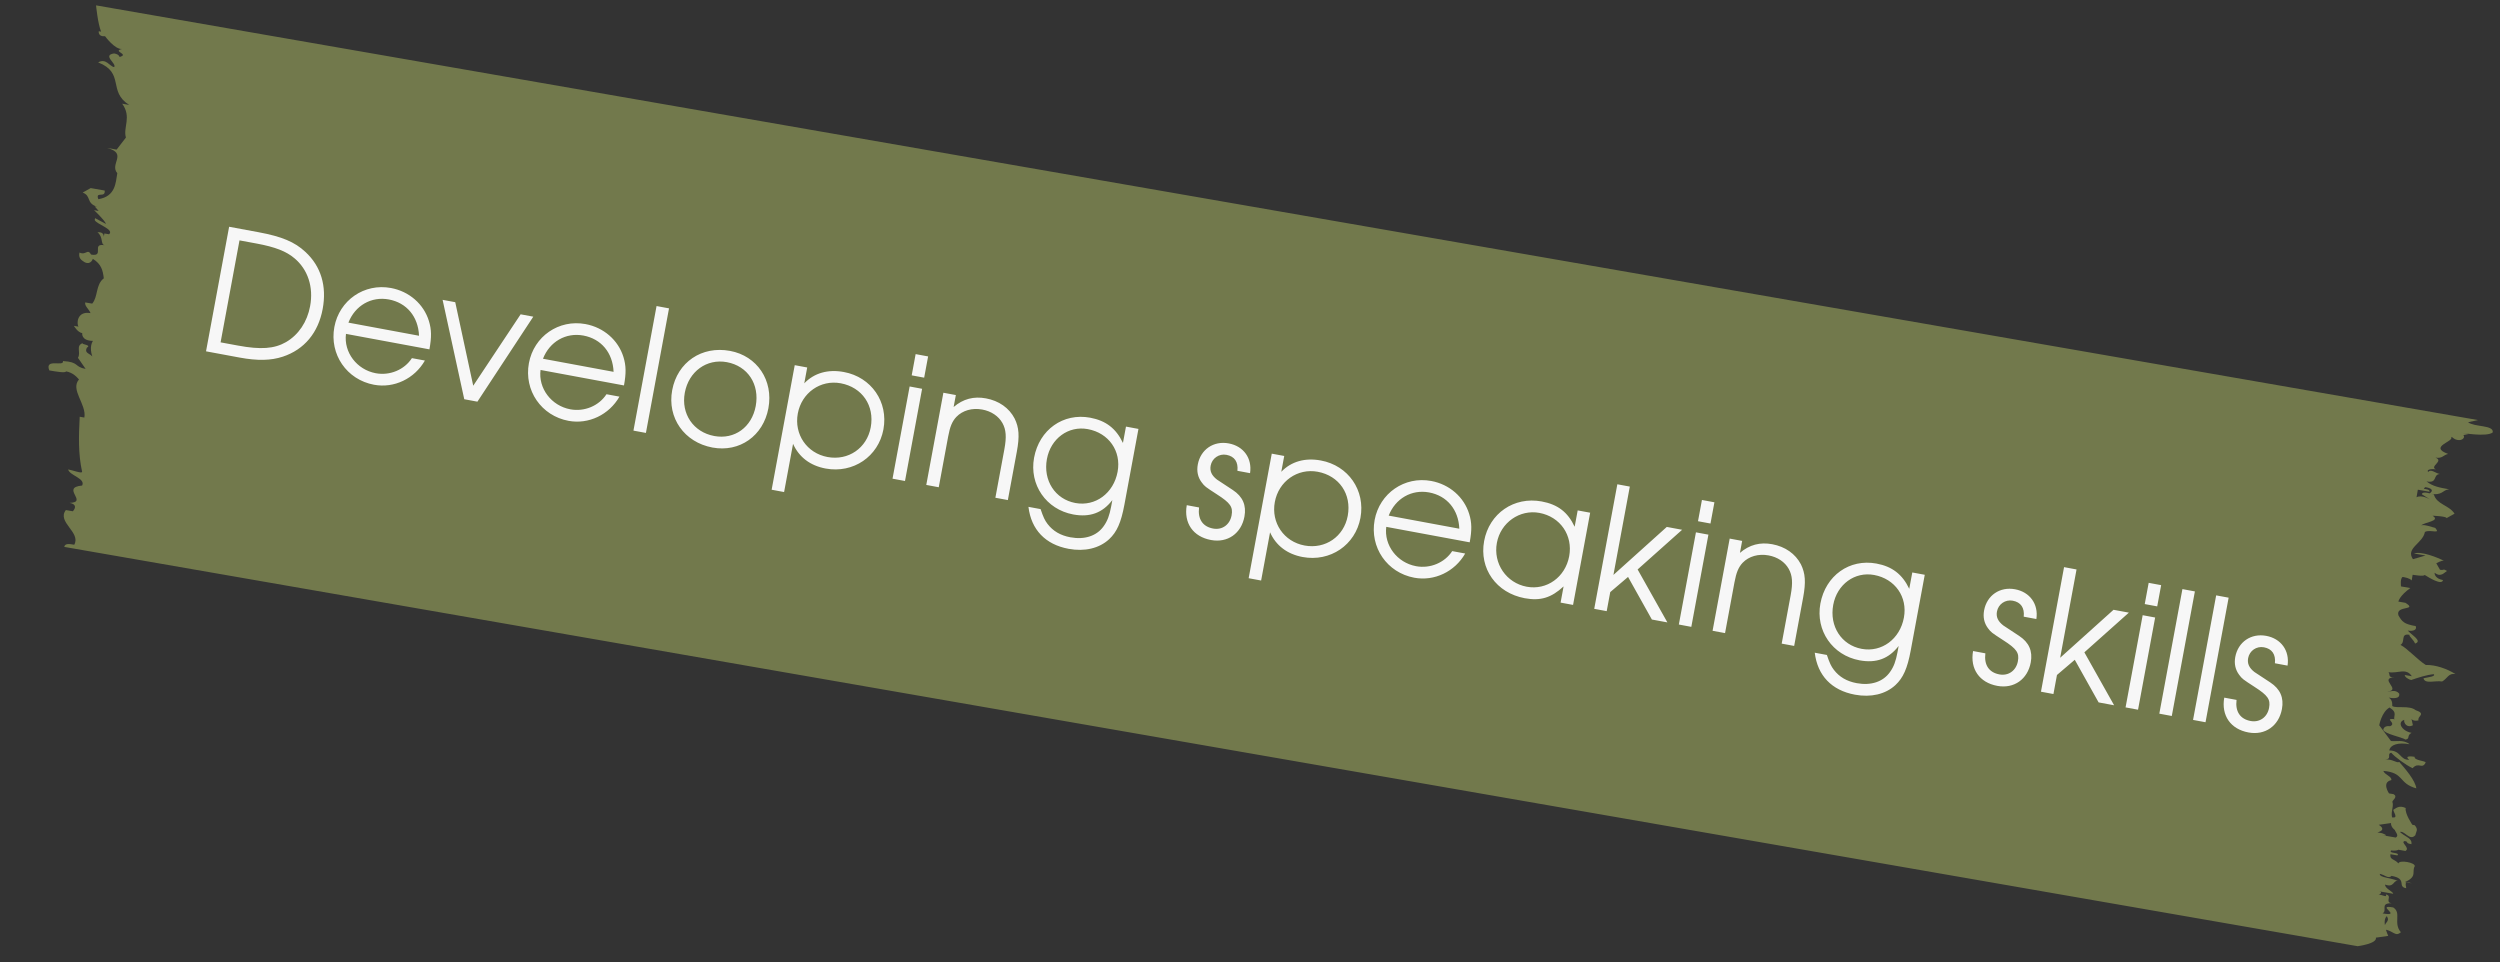
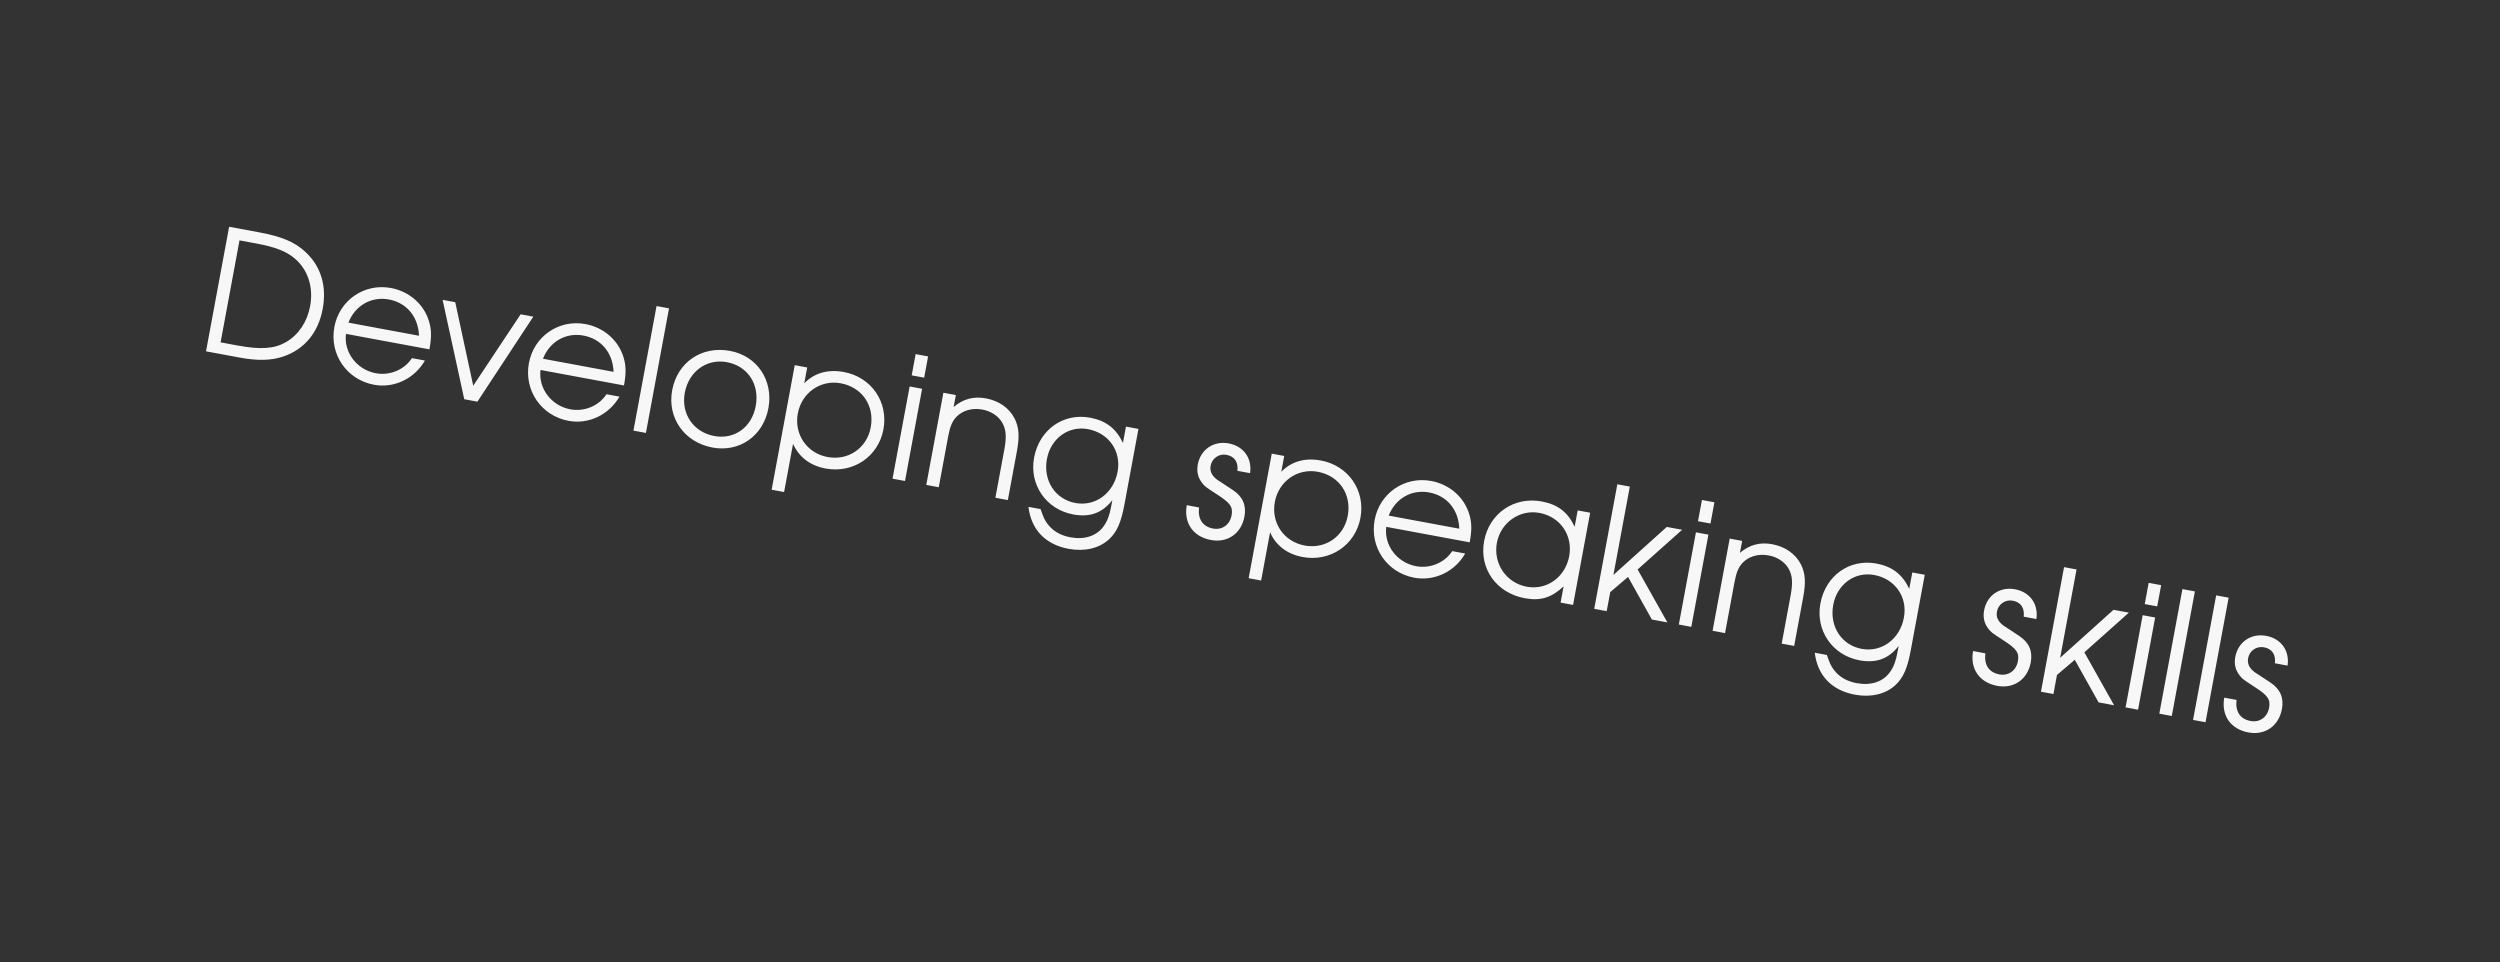
<svg xmlns="http://www.w3.org/2000/svg" width="200" height="77" viewBox="0 0 200 77" fill="none">
  <rect x="0" y="0" width="200" height="77" fill="#333333" stroke="none" />
-   <path d="M191.059 74.871C191.059 74.871 190.497 73.679 190.95 73.289C191.244 73.809 190.684 73.712 190.765 74.351C191.511 74.481 191.619 74.968 192.071 74.578C191.43 73.841 192.149 73.029 191.455 72.595C189.962 72.335 192.282 73.365 190.603 73.072C191.029 72.834 190.361 72.249 191.321 72.259C190.761 72.162 191.427 71.653 190.867 71.555C191.001 71.891 190.494 71.49 190.281 71.609C190.281 71.609 190.707 71.371 190.333 71.306C190.707 71.371 191.266 71.468 191.453 71.501C191.48 71.349 190.759 71.067 190.812 70.764C191.532 71.046 191.451 70.406 191.825 70.471C191.291 70.222 190.332 70.211 190.384 69.908C190.758 69.973 191.078 70.341 191.318 70.07C192.624 70.298 191.745 70.927 192.492 71.056C192.518 70.905 192.224 70.385 192.945 70.666L192.385 70.569C193.423 70.124 192.916 69.724 193.182 69.301C193.235 68.998 191.929 68.77 191.876 69.073C191.555 68.705 191.156 68.792 191.235 68.337C191.235 68.337 191.608 68.402 191.795 68.434C192.034 68.163 191.048 68.304 191.288 68.033C191.288 68.033 191.661 68.098 191.874 67.979L191.127 67.849C191.127 67.849 192.061 68.011 192.434 68.076C192.86 67.838 191.98 67.372 192.379 67.285C192.753 67.35 192.353 67.437 192.913 67.535C193.019 66.928 192.059 66.917 191.791 66.245C191.205 66.299 192.085 66.765 191.659 67.004L190.539 66.809C190.539 66.809 191.286 66.939 190.566 66.657L190.192 66.592C190.192 66.592 190.992 66.419 190.298 65.985L191.284 65.844C191.284 65.844 191.205 66.299 191.925 66.581C192.351 66.343 192.753 67.35 193.232 66.809C193.284 66.505 193.497 66.386 193.177 66.018L192.99 65.985C192.99 65.985 192.376 65.097 192.455 64.641C191.922 64.392 191.682 64.663 191.469 64.782C191.443 64.934 191.923 65.487 191.363 65.389C191.256 64.902 191.522 64.479 191.388 64.143C191.415 63.991 191.841 63.753 191.494 63.536L191.12 63.471C191.12 63.471 190.506 62.583 191.305 62.409C191.358 62.106 190.798 62.008 190.664 61.672C192.371 61.813 191.839 62.658 193.306 63.07C193.225 62.431 192.423 61.51 191.943 60.957C191.73 61.076 191.409 60.708 190.823 60.762C191.409 60.708 190.902 60.307 191.302 60.22C191.622 60.589 192.476 61.206 193.01 61.456C193.489 60.914 193.756 61.586 194.049 61.011C194.075 60.859 193.115 60.849 193.168 60.545C193.168 60.545 192.235 60.383 192.742 60.784C191.969 60.805 192.101 60.047 191.142 60.036C191.221 59.581 191.834 59.375 192.767 59.538C192.26 59.137 191.647 59.343 191.274 59.278L190.339 58.021C190.339 58.021 190.524 56.959 191.163 56.601C191.857 57.034 191.43 57.273 191.564 57.609C191.564 57.609 191.591 57.457 191.191 57.544C191.165 57.695 191.698 57.945 191.085 58.151L191.832 58.281C191.832 58.281 190.765 57.782 190.659 58.389C190.793 58.725 192.1 58.952 192.446 59.169C192.846 59.082 192.499 58.866 192.925 58.627C192.179 58.497 191.725 57.793 192.337 57.587C192.284 57.89 192.605 58.259 193.031 58.02L192.816 57.045C192.816 57.045 192.684 57.804 193.483 57.63C193.35 57.294 194.149 57.121 193.242 56.807C192.735 56.406 191.723 56.698 191.376 56.482C191.376 56.482 191.455 56.027 191.108 55.81C191.295 55.842 192.041 55.972 191.934 55.485C191.614 55.116 191.188 55.355 191.001 55.322C192.174 55.214 190.226 54.25 191.585 54.174C190.999 54.228 191.239 53.957 191.078 53.773C191.825 53.903 192.49 53.393 192.945 54.098C192.758 54.065 192.571 54.033 192.385 54C192.358 54.152 192.705 54.369 192.892 54.401C193.505 54.195 194.117 53.989 194.704 53.935C194.864 54.119 194.278 54.173 193.878 54.26C193.985 54.748 194.811 54.423 195.371 54.52C195.797 54.282 195.876 53.827 196.436 53.924C195.743 53.491 194.836 53.176 194.063 53.198C193.369 52.765 192.568 51.844 192.034 51.594C192.461 51.356 192.006 50.652 192.753 50.782C192.726 50.934 193.073 51.15 193.207 51.486C193.82 51.28 192.939 50.814 192.619 50.446C192.992 50.511 193.392 50.424 193.258 50.088C192.325 49.926 192.165 49.742 191.871 49.221C191.63 48.398 193.469 48.874 192.429 48.224L191.869 48.127C191.869 48.127 191.948 47.672 192.827 47.043L192.08 46.913C192.08 46.913 191.999 46.274 192.212 46.155C192.399 46.187 192.772 46.252 192.933 46.436L193.012 45.981C193.012 45.981 193.945 46.144 193.971 45.992C194.318 46.209 195.359 46.859 195.438 46.404C194.878 46.306 194.744 45.97 194.771 45.819C195.278 46.219 195.544 45.797 195.757 45.678C195.41 45.461 195.57 45.645 195.197 45.58L194.903 45.06C194.903 45.06 195.329 44.822 195.516 44.854C194.982 44.605 193.728 44.074 193.116 44.28L194.049 44.442L193.036 44.735C192.422 43.847 193.834 43.467 193.992 42.557C194.419 42.319 195.299 42.784 194.818 42.232C194.632 42.199 193.912 41.918 193.699 42.037C193.938 41.766 195.297 41.69 194.604 41.257C194.604 41.257 195.75 41.3 195.723 41.452C195.723 41.452 196.149 41.213 196.363 41.094C195.908 40.389 194.949 40.379 194.707 39.555C194.521 39.523 193.801 39.241 193.748 39.544L194.442 39.978C194.442 39.978 193.748 39.544 193.322 39.783C193.348 39.631 193.401 39.328 193.427 39.176C193.801 39.241 194.174 39.306 194.361 39.339C194.413 39.035 193.614 39.209 194.04 38.97C194.787 39.1 194.547 39.371 194.334 39.49C195.454 39.685 195.347 39.198 195.933 39.143C195.186 39.013 194.626 38.916 194.119 38.515C195.053 38.678 194.598 37.973 195.185 37.919C194.811 37.854 194.491 37.486 194.251 37.756C194.091 37.572 194.491 37.486 194.864 37.55C194.331 37.301 195.556 36.889 194.836 36.608C195.396 36.705 195.449 36.402 195.848 36.315C194.222 35.719 196.407 35.318 196.086 34.95C196.273 34.982 196.246 35.134 196.62 35.199C196.993 35.264 197.232 34.993 197.072 34.809L197.472 34.722L196.912 34.625C196.912 34.625 198.965 34.982 199.418 34.592C199.523 33.985 197.951 34.18 197.444 33.779L198.243 33.606C198.243 33.606 197.87 33.541 197.683 33.508L7.684 0.429C7.684 0.429 7.819 1.859 8.087 2.531L7.9 2.498C7.9 2.498 7.821 2.954 8.407 2.899C8.407 2.899 9.182 3.972 9.768 3.918C8.969 4.091 10.275 4.319 9.663 4.525C9.45 4.644 9.689 4.373 9.129 4.275C8.143 4.416 9.37 5.099 9.131 5.37C8.758 5.305 8.49 4.633 7.851 4.991C10.011 5.836 8.601 7.31 10.335 8.393L9.775 8.296C10.55 9.368 9.832 10.181 10.073 11.005L9.328 11.969L8.581 11.839C10.235 12.283 8.743 13.118 9.384 13.855C9.252 14.613 9.254 15.708 7.868 15.935C7.601 15.264 8.455 15.881 8.374 15.242L7.254 15.047C7.254 15.047 6.828 15.285 6.615 15.405C7.335 15.686 6.856 16.228 7.763 16.542L7.576 16.51L7.896 16.878L7.523 16.813C7.523 16.813 8.351 17.582 8.485 17.918L7.604 17.453L7.578 17.604C7.712 17.94 9.178 18.352 8.726 18.742L8.352 18.677L8.3 18.98C8.3 18.98 8.379 18.525 7.793 18.579C8.3 18.98 8.007 19.555 8.381 19.62C7.261 19.425 8.409 20.562 7.289 20.367C6.995 19.847 6.889 20.454 6.356 20.205C6.329 20.357 6.277 20.66 6.623 20.877C7.13 21.278 7.396 20.855 7.423 20.703C8.117 21.137 8.224 21.624 8.305 22.264C7.639 22.773 7.854 23.748 7.375 24.29C7.375 24.29 7.189 24.258 6.815 24.193C6.762 24.496 7.109 24.713 7.243 25.049C6.123 24.854 6.125 25.948 6.285 26.133C6.259 26.284 6.845 26.23 6.845 26.23L5.912 26.067C5.912 26.067 6.206 26.588 6.579 26.653C6.579 26.653 6.474 27.259 7.433 27.27C7.167 27.693 7.248 28.332 7.542 28.852C7.461 28.213 6.662 28.386 6.954 27.812C7.38 27.574 6.421 27.563 6.634 27.444C6.021 27.65 6.502 28.202 6.236 28.625L6.85 29.513C5.917 29.351 6.37 28.961 5.037 28.885C5.144 29.373 3.544 28.625 3.945 29.633C4.505 29.73 5.252 29.86 5.278 29.709C5.838 29.806 6.158 30.174 6.319 30.359C5.6 31.171 6.935 32.342 6.75 33.404C6.75 33.404 6.75 33.404 6.377 33.339C6.299 34.888 6.248 36.286 6.57 37.749C6.544 37.901 5.824 37.619 5.451 37.554C5.558 38.042 6.864 38.269 6.572 38.843C4.813 39.006 7.107 40.187 5.561 40.23C6.121 40.328 6.068 40.632 5.829 40.902L5.269 40.805C4.524 41.769 6.498 42.582 5.94 43.579C5.567 43.514 5.193 43.449 5.141 43.752L188.608 75.695C188.608 75.695 190.18 75.499 190.073 75.012L191.059 74.871Z" fill="#72794C" />
  <path d="M16.482 28.106L18.33 18.141L20.677 18.576C22.537 18.922 23.574 19.351 24.429 20.151C25.68 21.304 26.154 22.884 25.814 24.718C25.461 26.619 24.348 27.961 22.623 28.534C21.673 28.846 20.608 28.872 19.165 28.604L16.482 28.106ZM17.647 27.388L19.036 27.645C20.857 27.983 21.945 27.906 22.881 27.368C23.882 26.787 24.575 25.758 24.81 24.49C25.093 22.966 24.629 21.555 23.554 20.659C22.904 20.105 22.006 19.758 20.549 19.487L19.16 19.23L17.647 27.388ZM34.353 27.948L27.678 26.71C27.489 28.181 28.541 29.576 30.065 29.859C31.184 30.066 32.348 29.585 32.953 28.651L33.992 28.843C33.164 30.294 31.527 31.078 29.922 30.78C27.738 30.375 26.343 28.345 26.748 26.161C27.146 24.017 29.144 22.644 31.274 23.039C32.731 23.309 33.896 24.32 34.313 25.681C34.522 26.361 34.535 26.964 34.353 27.948ZM27.873 25.811L33.523 26.86C33.458 25.327 32.534 24.221 31.104 23.956C29.702 23.696 28.405 24.446 27.873 25.811ZM37.141 31.938L35.408 23.987L36.419 24.175L37.858 30.858L41.651 25.145L42.663 25.333L38.193 32.133L37.141 31.938ZM49.918 30.835L43.243 29.597C43.054 31.068 44.106 32.463 45.63 32.746C46.749 32.953 47.913 32.472 48.518 31.538L49.556 31.731C48.729 33.181 47.091 33.965 45.487 33.668C43.302 33.263 41.907 31.232 42.313 29.048C42.71 26.904 44.709 25.531 46.839 25.926C48.295 26.196 49.461 27.208 49.878 28.568C50.087 29.249 50.1 29.851 49.918 30.835ZM43.438 28.699L49.087 29.747C49.023 28.214 48.098 27.108 46.669 26.843C45.267 26.583 43.97 27.333 43.438 28.699ZM50.676 34.449L52.524 24.484L53.522 24.669L51.673 34.634L50.676 34.449ZM58.403 28.071C60.574 28.474 61.885 30.433 61.472 32.658C61.062 34.869 59.168 36.206 56.997 35.803C54.745 35.385 53.364 33.427 53.775 31.216C54.19 28.978 56.138 27.651 58.403 28.071ZM58.152 28.973C56.534 28.673 55.099 29.718 54.784 31.417C54.471 33.103 55.468 34.571 57.14 34.881C58.758 35.181 60.143 34.183 60.458 32.484C60.781 30.744 59.824 29.284 58.152 28.973ZM63.579 29.213L64.577 29.398L64.342 30.666C65.137 29.837 66.241 29.525 67.509 29.761C69.707 30.168 71.082 32.153 70.674 34.351C70.272 36.522 68.26 37.892 66.048 37.482C64.821 37.254 63.916 36.57 63.444 35.506L62.728 39.363L61.731 39.178L63.579 29.213ZM67.258 30.662C65.639 30.362 64.132 31.422 63.824 33.08C63.517 34.739 64.546 36.255 66.205 36.562C67.864 36.87 69.35 35.849 69.658 34.19C69.981 32.451 68.97 30.98 67.258 30.662ZM71.402 38.294L72.771 30.918L73.768 31.103L72.4 38.479L71.402 38.294ZM72.936 30.028L73.251 28.329L74.249 28.514L73.933 30.213L72.936 30.028ZM74.102 38.794L75.47 31.419L76.468 31.604L76.29 32.561C77.053 31.908 77.903 31.689 78.874 31.869C79.912 32.061 80.727 32.631 81.169 33.48C81.523 34.201 81.576 34.895 81.346 36.135L80.628 40.005L79.63 39.82L80.348 35.95C80.533 34.952 80.488 34.372 80.195 33.843C79.881 33.283 79.297 32.896 78.582 32.763C77.773 32.613 77.007 32.834 76.506 33.354C76.175 33.711 76 34.125 75.853 34.921L75.1 38.98L74.102 38.794ZM91.076 34.313L89.953 40.368C89.685 41.811 89.352 42.558 88.728 43.139C87.936 43.871 86.77 44.143 85.489 43.906C83.628 43.56 82.495 42.374 82.276 40.548L83.247 40.728C83.463 41.368 83.582 41.627 83.807 41.92C84.245 42.489 84.836 42.836 85.632 42.984C86.778 43.196 87.745 42.873 88.293 42.096C88.594 41.678 88.76 41.235 88.895 40.507L88.988 40.008C88.198 41.033 87.194 41.404 85.859 41.157C83.688 40.754 82.326 38.772 82.727 36.614C83.142 34.376 85.054 33.015 87.212 33.415C88.466 33.648 89.284 34.274 89.836 35.436L90.078 34.128L91.076 34.313ZM87.028 34.33C85.477 34.042 84.058 35.076 83.753 36.721C83.435 38.434 84.411 39.94 86.029 40.24C87.634 40.538 89.09 39.455 89.408 37.742C89.716 36.084 88.7 34.64 87.028 34.33ZM94.941 40.414L95.925 40.597C95.809 41.524 96.213 42.129 97.049 42.284C97.777 42.419 98.389 41.975 98.527 41.233C98.652 40.559 98.432 40.239 97.36 39.552C96.402 38.928 96.388 38.925 96.131 38.585C95.829 38.18 95.723 37.7 95.823 37.161C96.046 35.961 97.085 35.247 98.298 35.472C99.485 35.692 100.184 36.659 100.005 37.853L98.993 37.665C99.07 36.954 98.762 36.506 98.115 36.386C97.522 36.276 96.962 36.661 96.852 37.254C96.772 37.685 96.93 38.036 97.357 38.366C97.555 38.5 97.604 38.537 98.625 39.201C99.42 39.725 99.723 40.423 99.556 41.326C99.305 42.675 98.213 43.449 96.879 43.201C95.449 42.936 94.689 41.846 94.941 40.414ZM101.741 36.292L102.738 36.477L102.503 37.744C103.299 36.916 104.403 36.604 105.67 36.839C107.868 37.247 109.243 39.232 108.836 41.43C108.433 43.601 106.421 44.971 104.21 44.561C102.983 44.333 102.078 43.649 101.605 42.585L100.89 46.442L99.892 46.257L101.741 36.292ZM105.419 37.741C103.801 37.441 102.293 38.501 101.986 40.159C101.678 41.818 102.708 43.334 104.366 43.641C106.025 43.949 107.512 42.928 107.819 41.269C108.142 39.53 107.132 38.059 105.419 37.741ZM117.576 43.386L110.901 42.148C110.712 43.619 111.765 45.014 113.288 45.296C114.407 45.504 115.571 45.022 116.176 44.089L117.215 44.281C116.388 45.732 114.75 46.516 113.145 46.218C110.961 45.813 109.566 43.783 109.971 41.599C110.369 39.455 112.367 38.082 114.497 38.477C115.954 38.747 117.119 39.758 117.536 41.119C117.745 41.799 117.759 42.401 117.576 43.386ZM111.096 41.249L116.746 42.297C116.681 40.765 115.757 39.659 114.327 39.394C112.925 39.134 111.628 39.883 111.096 41.249ZM127.213 41.017L125.845 48.393L124.847 48.208L125.087 46.913C124.11 47.82 123.237 48.09 121.983 47.858C119.704 47.435 118.321 45.491 118.731 43.279C119.141 41.068 121.123 39.706 123.335 40.116C124.616 40.354 125.423 40.964 125.972 42.14L126.215 40.832L127.213 41.017ZM123.151 41.031C121.574 40.738 120.05 41.808 119.75 43.426C119.442 45.085 120.508 46.636 122.139 46.938C123.744 47.236 125.224 46.172 125.535 44.499C125.845 42.827 124.823 41.341 123.151 41.031ZM127.538 48.707L129.387 38.742L130.385 38.927L129.074 45.993L133.343 42.154L134.57 42.382L131.01 45.557L133.391 49.792L132.15 49.562L130.244 46.154L128.819 47.368L128.536 48.892L127.538 48.707ZM134.307 49.962L135.675 42.587L136.673 42.772L135.305 50.148L134.307 49.962ZM135.84 41.697L136.155 39.998L137.153 40.183L136.838 41.882L135.84 41.697ZM137.006 50.463L138.375 43.087L139.372 43.272L139.195 44.23C139.958 43.576 140.807 43.357 141.778 43.537C142.816 43.73 143.631 44.3 144.074 45.149C144.428 45.87 144.481 46.563 144.251 47.804L143.533 51.674L142.535 51.489L143.253 47.619C143.438 46.621 143.392 46.041 143.1 45.512C142.785 44.952 142.201 44.564 141.487 44.432C140.678 44.282 139.911 44.502 139.41 45.023C139.079 45.38 138.905 45.794 138.757 46.59L138.004 50.648L137.006 50.463ZM153.981 45.982L152.858 52.037C152.59 53.48 152.256 54.227 151.632 54.808C150.841 55.54 149.674 55.812 148.393 55.574C146.533 55.229 145.4 54.043 145.181 52.217L146.151 52.397C146.367 53.037 146.487 53.296 146.711 53.589C147.15 54.158 147.741 54.505 148.537 54.653C149.683 54.865 150.649 54.542 151.198 53.765C151.499 53.347 151.665 52.903 151.8 52.175L151.892 51.676C151.102 52.701 150.099 53.073 148.764 52.826C146.593 52.423 145.231 50.441 145.631 48.283C146.046 46.045 147.959 44.684 150.116 45.084C151.37 45.317 152.189 45.943 152.74 47.105L152.983 45.797L153.981 45.982ZM149.933 45.998C148.382 45.711 146.963 46.745 146.658 48.39C146.34 50.102 147.316 51.608 148.934 51.909C150.539 52.206 151.995 51.123 152.312 49.411C152.62 47.752 151.605 46.309 149.933 45.998ZM157.845 52.083L158.829 52.266C158.713 53.193 159.117 53.798 159.953 53.953C160.681 54.088 161.294 53.643 161.431 52.902C161.556 52.228 161.337 51.908 160.265 51.221C159.306 50.597 159.293 50.594 159.035 50.254C158.734 49.849 158.628 49.369 158.728 48.83C158.95 47.629 159.989 46.916 161.203 47.141C162.39 47.361 163.089 48.327 162.909 49.522L161.898 49.334C161.974 48.623 161.667 48.175 161.019 48.055C160.426 47.945 159.867 48.329 159.756 48.923C159.676 49.354 159.835 49.704 160.262 50.035C160.46 50.169 160.509 50.206 161.529 50.87C162.325 51.394 162.628 52.092 162.46 52.995C162.21 54.343 161.118 55.117 159.783 54.87C158.354 54.605 157.593 53.515 157.845 52.083ZM163.277 55.336L165.125 45.371L166.123 45.557L164.813 52.622L169.082 48.783L170.309 49.011L166.749 52.186L169.129 56.422L167.889 56.192L165.982 52.783L164.557 53.998L164.275 55.522L163.277 55.336ZM170.045 56.592L171.414 49.216L172.412 49.401L171.043 56.777L170.045 56.592ZM171.579 48.326L171.894 46.627L172.892 46.812L172.577 48.511L171.579 48.326ZM172.745 57.093L174.593 47.128L175.591 47.313L173.743 57.278L172.745 57.093ZM175.444 57.593L177.293 47.629L178.291 47.814L176.442 57.779L175.444 57.593ZM177.94 55.811L178.924 55.993C178.808 56.92 179.212 57.525 180.048 57.68C180.776 57.815 181.389 57.371 181.526 56.629C181.651 55.955 181.431 55.635 180.359 54.948C179.401 54.324 179.388 54.322 179.13 53.981C178.829 53.576 178.722 53.096 178.822 52.557C179.045 51.357 180.084 50.643 181.298 50.868C182.484 51.088 183.184 52.055 183.004 53.249L181.993 53.061C182.069 52.35 181.761 51.903 181.114 51.783C180.521 51.672 179.961 52.057 179.851 52.65C179.771 53.082 179.929 53.432 180.356 53.762C180.555 53.897 180.603 53.934 181.624 54.597C182.42 55.121 182.723 55.819 182.555 56.722C182.305 58.071 181.213 58.845 179.878 58.597C178.448 58.332 177.688 57.242 177.94 55.811Z" fill="#F7F7F7" />
</svg>